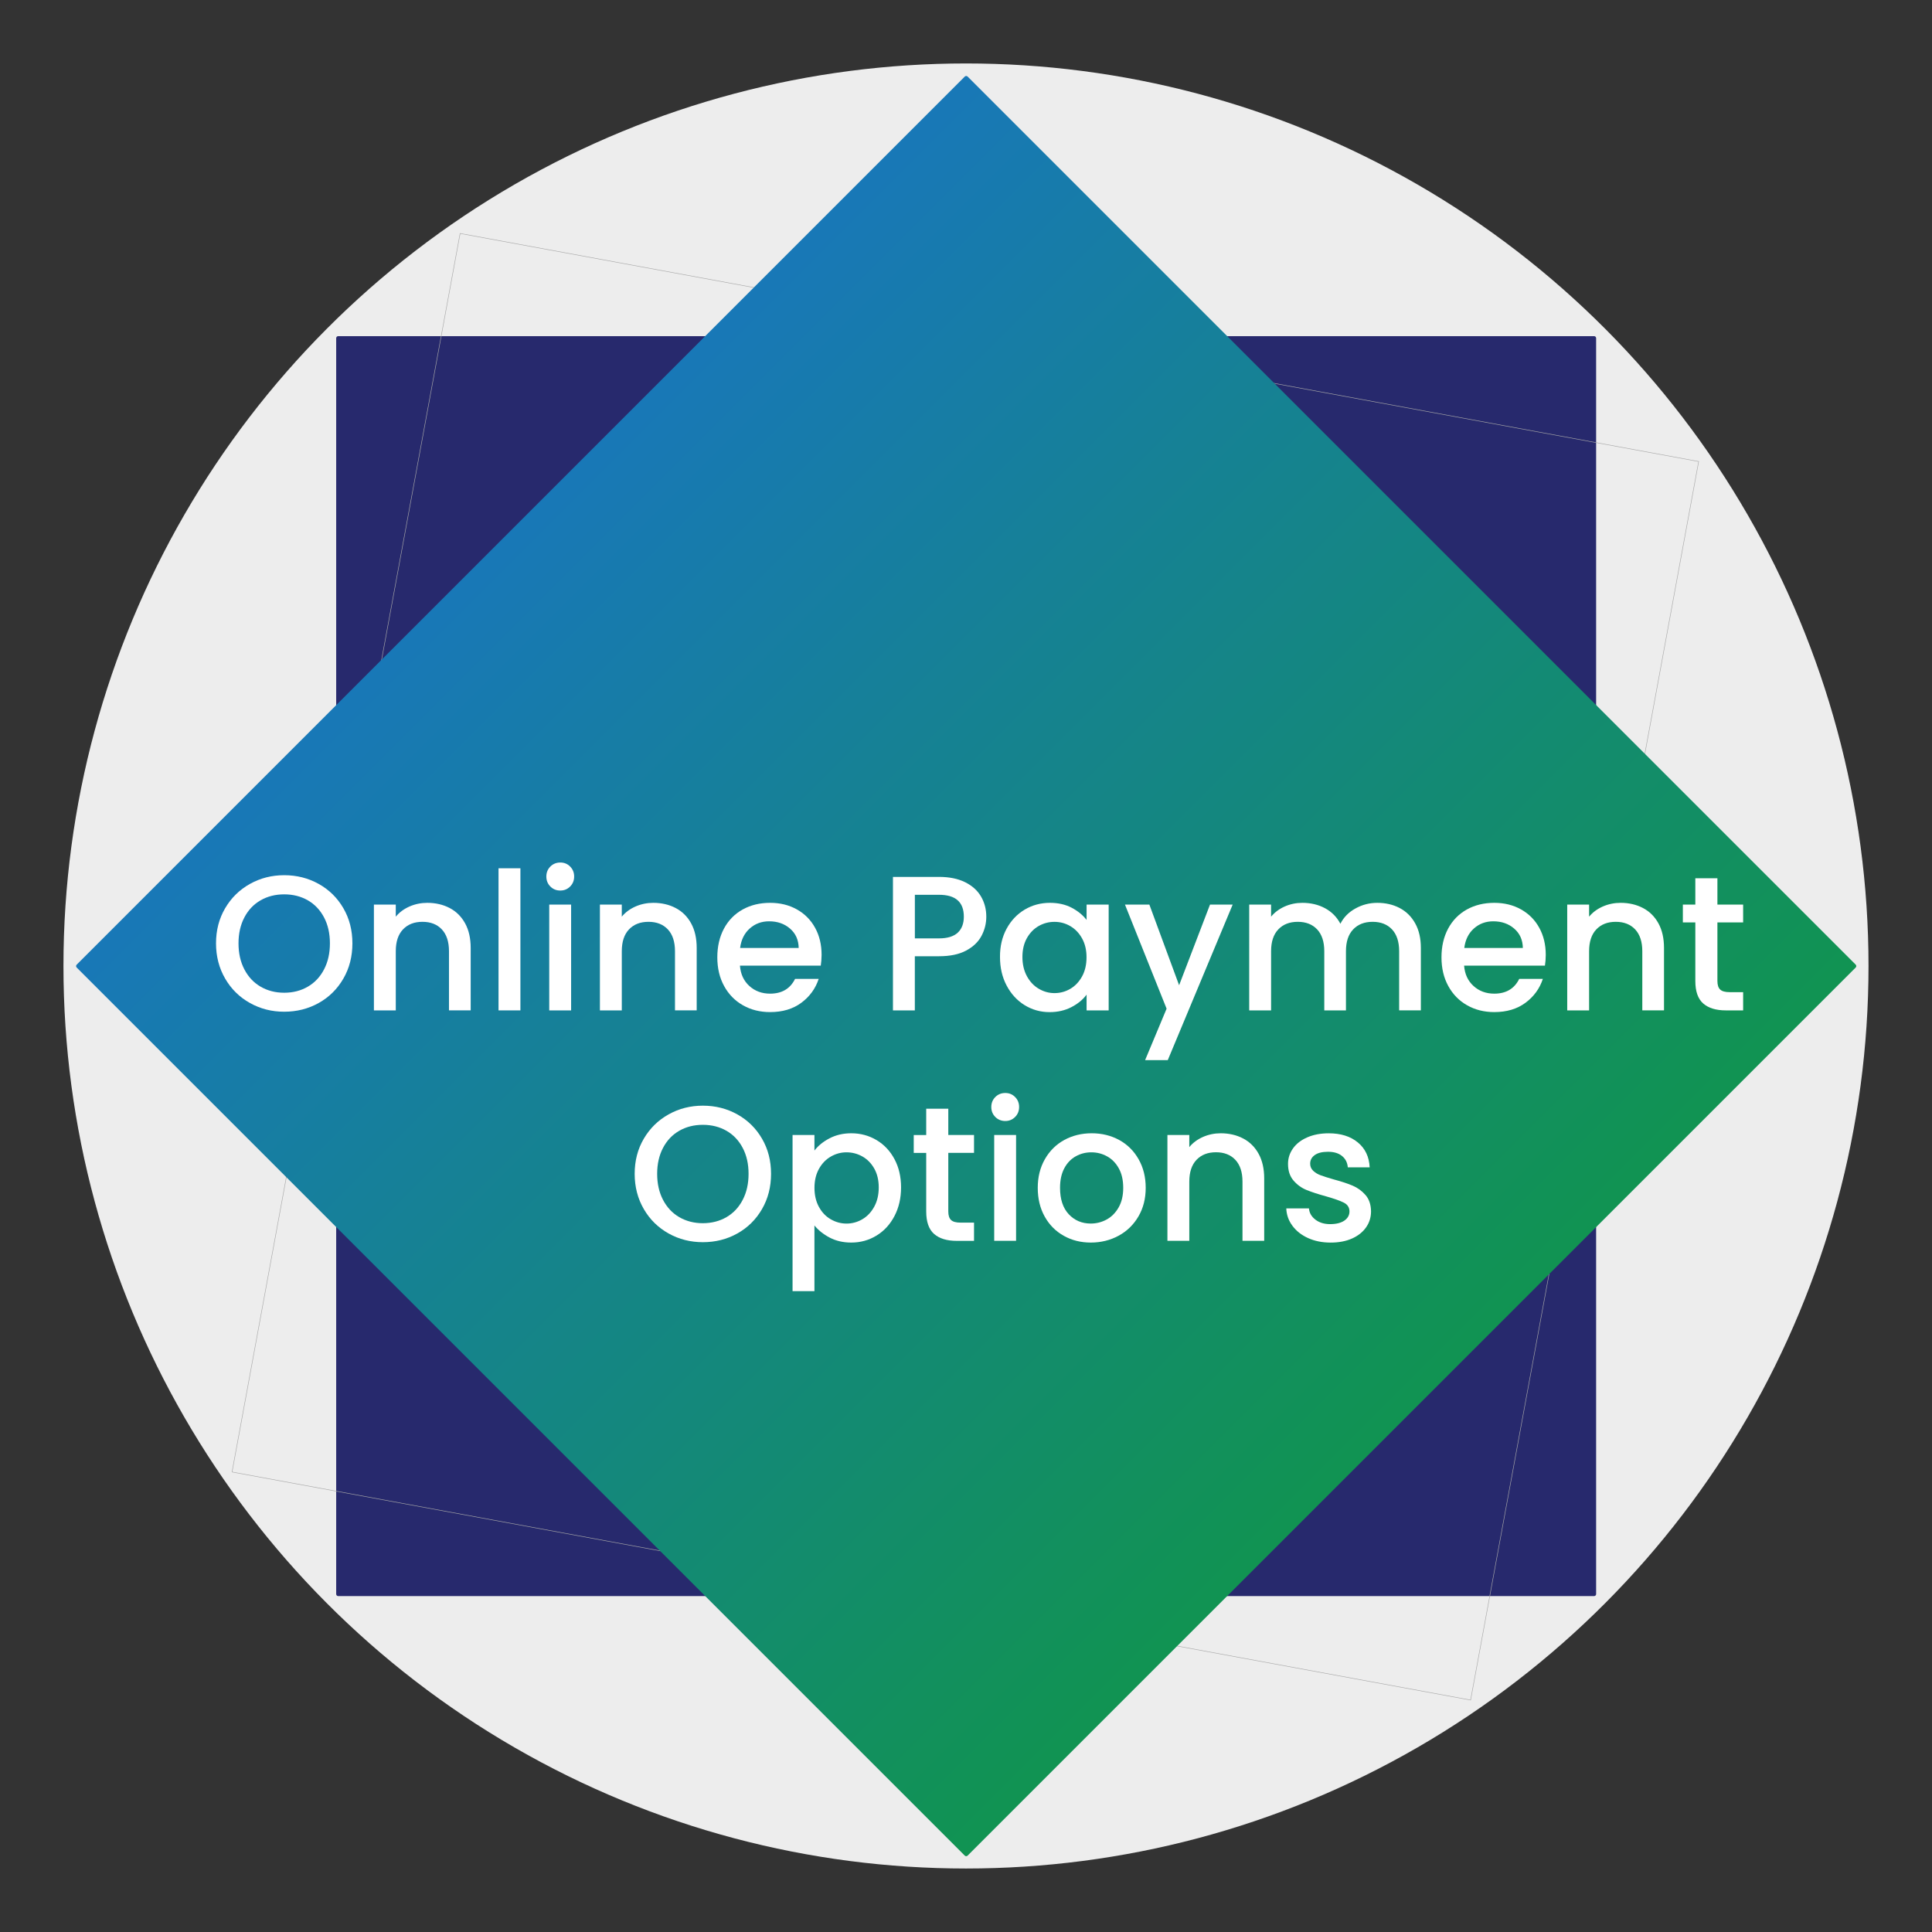
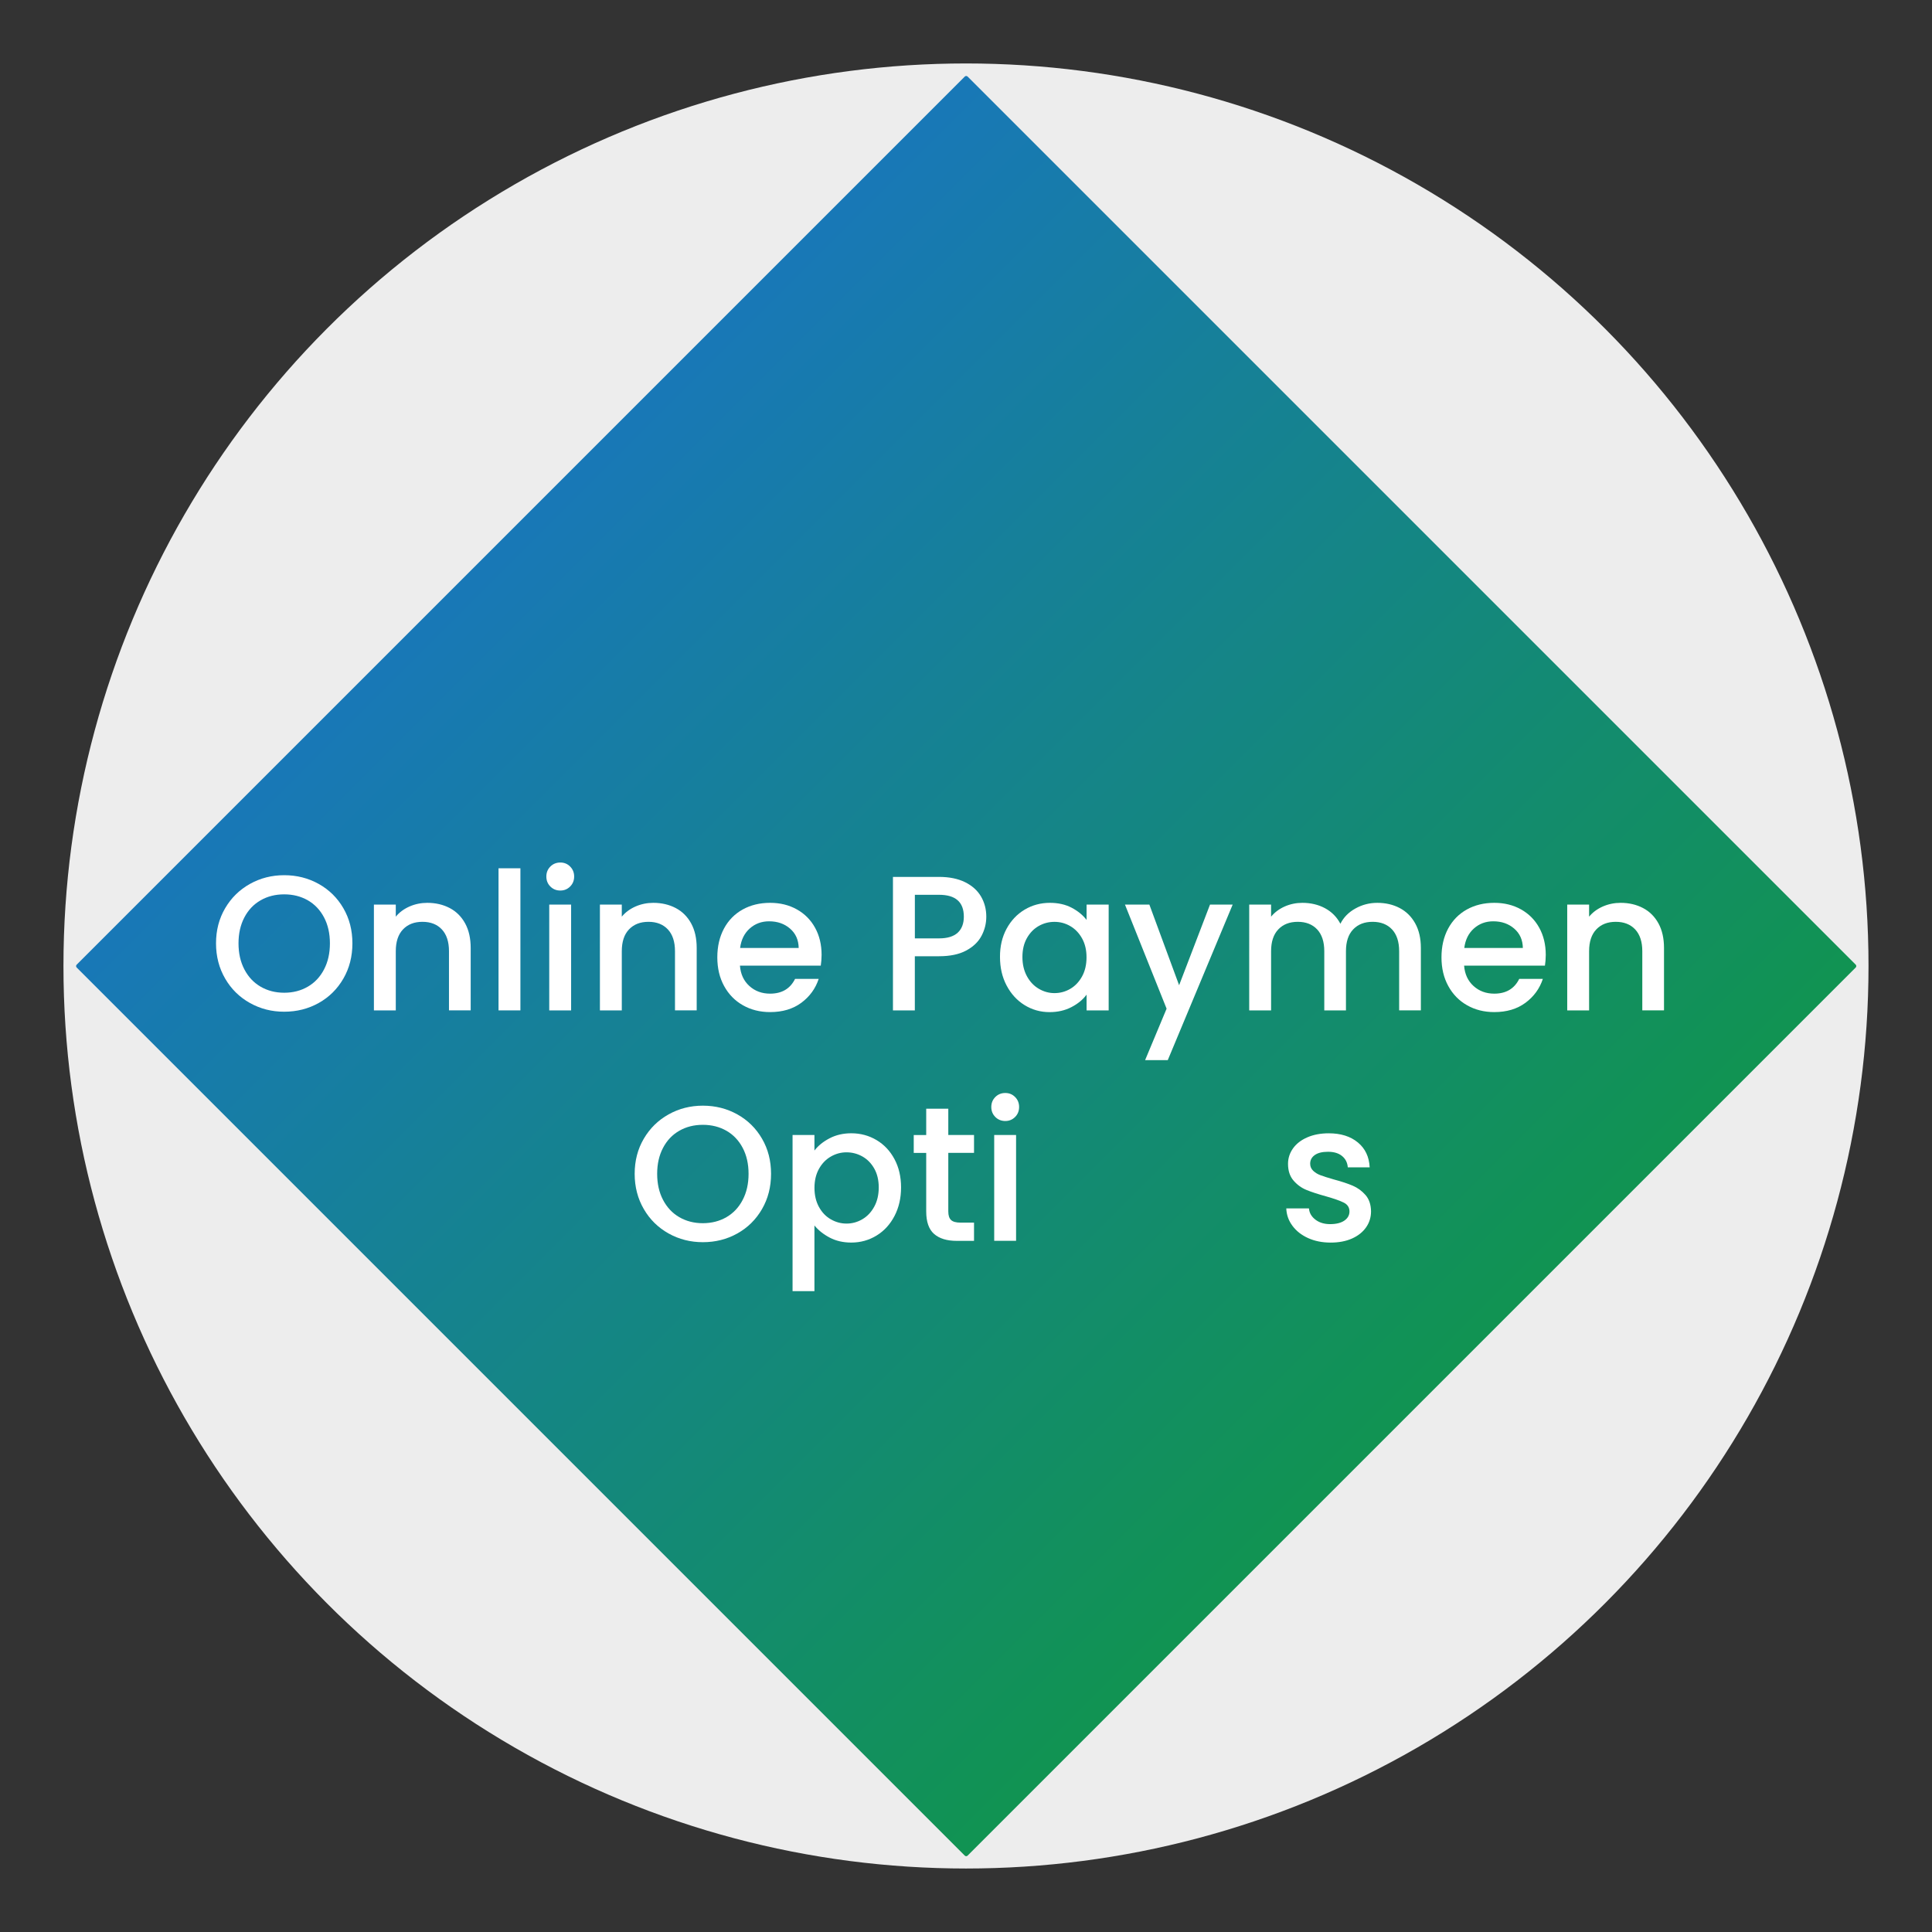
<svg xmlns="http://www.w3.org/2000/svg" version="1.1" id="katman_1" x="0px" y="0px" viewBox="2537 -2414.4 5669.3 5669.3" style="enable-background:new 2537 -2414.4 5669.3 5669.3;" xml:space="preserve">
  <rect x="2537" y="-2414.4" width="5669.3" height="5669.3" fill="#333333" stroke="none" />
  <style type="text/css">
	.st0{fill:#EDEDED;}
	.st1{fill:#27296D;}
	.st2{fill:none;stroke:#A8A8A8;stroke-width:1.5;stroke-miterlimit:10;}
	.st3{fill:url(#XMLID_5_);}
	.st4{fill:#FFFFFF;}
</style>
  <circle id="XMLID_378_" class="st0" cx="5371.6" cy="420.2" r="2648.4" />
  <g id="XMLID_6_">
-     <path id="XMLID_1_" class="st1" d="M3523.5,2263.3v-3685.4c0-3.3,2.7-5.9,5.9-5.9h3685.4c3.3,0,5.9,2.7,5.9,5.9v3685.4   c0,3.3-2.7,5.9-5.9,5.9H3529.4C3526.2,2269.2,3523.5,2266.5,3523.5,2263.3z" />
-     <rect id="XMLID_4_" x="3523.5" y="-1428.2" transform="matrix(0.181 -0.983 0.983 0.181 3984.105 5627.181)" class="st2" width="3697.3" height="3697.3" />
    <linearGradient id="XMLID_5_" gradientUnits="userSpaceOnUse" x1="5170.224" y1="-3256.019" x2="8867.58" y2="-3256.019" gradientTransform="matrix(0.707 0.707 0.707 -0.707 2711.478 -6844.881)">
      <stop offset="0" style="stop-color:#1878B7" />
      <stop offset="1" style="stop-color:#119352" />
    </linearGradient>
    <path id="XMLID_3_" class="st3" d="M5368,3030.7l-2606-2606c-2.3-2.3-2.3-6.1,0-8.4l2606-2606c2.3-2.3,6.1-2.3,8.4,0l2606,2606   c2.3,2.3,2.3,6.1,0,8.4l-2606,2606C5374,3033.1,5370.3,3033.1,5368,3030.7z" />
    <g>
      <path class="st4" d="M3270.4,528.8c-30.6-17.1-54.9-40.9-72.7-71.6c-17.8-30.6-26.8-65.1-26.8-103.4c0-38.3,8.9-72.7,26.8-103.1    c17.8-30.4,42.1-54.2,72.7-71.3c30.6-17.1,64.1-25.6,100.6-25.6c36.8,0,70.5,8.5,101.2,25.6c30.6,17.1,54.8,40.9,72.4,71.3    c17.7,30.4,26.5,64.8,26.5,103.1c0,38.3-8.8,72.8-26.5,103.4c-17.7,30.6-41.8,54.5-72.4,71.6c-30.6,17.1-64.3,25.6-101.2,25.6    C3334.5,554.5,3301,545.9,3270.4,528.8z M3440.3,480.9c20.3-11.8,36.2-28.7,47.6-50.7c11.5-22,17.2-47.4,17.2-76.4    c0-28.9-5.7-54.3-17.2-76.1c-11.5-21.8-27.3-38.5-47.6-50.2c-20.3-11.6-43.4-17.5-69.3-17.5c-25.9,0-49,5.8-69.3,17.5    c-20.3,11.6-36.2,28.4-47.6,50.2c-11.5,21.8-17.2,47.2-17.2,76.1c0,28.9,5.7,54.4,17.2,76.4c11.5,22,27.3,38.9,47.6,50.7    c20.3,11.8,43.4,17.8,69.3,17.8C3396.9,498.7,3420,492.7,3440.3,480.9z" />
      <path class="st4" d="M3856.5,250.1c19.3,10.1,34.5,25.2,45.4,45.1c10.9,19.9,16.3,44,16.3,72.1v183.1h-63.7V376.9    c0-27.8-7-49.1-20.9-64c-13.9-14.8-32.9-22.3-56.9-22.3c-24,0-43.1,7.4-57.2,22.3c-14.1,14.8-21.1,36.2-21.1,64v173.6h-64.2V240    h64.2v35.5c10.5-12.8,24-22.7,40.3-29.9c16.3-7.1,33.7-10.7,52.1-10.7C3815.2,234.9,3837.1,240,3856.5,250.1z" />
      <path class="st4" d="M4064.1,133.5v417h-64.2v-417H4064.1z" />
      <path class="st4" d="M4152,187c-7.9-7.9-11.8-17.7-11.8-29.3c0-11.6,3.9-21.4,11.8-29.3c7.9-7.9,17.7-11.8,29.3-11.8    c11.3,0,20.9,3.9,28.7,11.8c7.9,7.9,11.8,17.7,11.8,29.3c0,11.6-3.9,21.4-11.8,29.3c-7.9,7.9-17.5,11.8-28.7,11.8    C4169.7,198.9,4159.9,194.9,4152,187z M4212.9,240v310.5h-64.2V240H4212.9z" />
      <path class="st4" d="M4519.7,250.1c19.3,10.1,34.5,25.2,45.4,45.1c10.9,19.9,16.3,44,16.3,72.1v183.1h-63.7V376.9    c0-27.8-7-49.1-20.9-64c-13.9-14.8-32.9-22.3-56.9-22.3c-24,0-43.1,7.4-57.2,22.3c-14.1,14.8-21.1,36.2-21.1,64v173.6h-64.2V240    h64.2v35.5c10.5-12.8,24-22.7,40.3-29.9c16.3-7.1,33.7-10.7,52.1-10.7C4478.5,234.9,4500.4,240,4519.7,250.1z" />
      <path class="st4" d="M4945.5,419.2h-237.2c1.9,24.8,11.1,44.7,27.6,59.7c16.5,15,36.8,22.5,60.9,22.5c34.6,0,59-14.5,73.3-43.4    h69.3c-9.4,28.6-26.4,51.9-51,70.2c-24.6,18.2-55.1,27.3-91.6,27.3c-29.7,0-56.3-6.7-79.7-20c-23.5-13.3-41.9-32.1-55.2-56.4    c-13.3-24.2-20-52.3-20-84.2c0-31.9,6.5-60,19.4-84.2s31.2-42.9,54.7-56.1c23.5-13.1,50.4-19.7,80.9-19.7    c29.3,0,55.4,6.4,78.3,19.2c22.9,12.8,40.8,30.7,53.5,53.8c12.8,23.1,19.2,49.7,19.2,79.7C4947.7,399.3,4947,409.8,4945.5,419.2z     M4880.7,367.4c-0.4-23.7-8.8-42.6-25.4-56.9c-16.5-14.3-37-21.4-61.4-21.4c-22.2,0-41.1,7-56.9,21.1s-25.2,33.2-28.2,57.2H4880.7    z" />
      <path class="st4" d="M5417.1,331.9c-9.4,17.7-24.4,32-45.1,43.1c-20.7,11.1-47.2,16.6-79.5,16.6h-71v158.9h-64.2V158.8h135.2    c30.1,0,55.5,5.2,76.4,15.5c20.9,10.3,36.4,24.3,46.8,42c10.3,17.7,15.5,37.4,15.5,59.2C5431.2,295.4,5426.5,314.2,5417.1,331.9z     M5347.3,322.6c12-11.1,18-26.8,18-47.1c0-42.8-24.2-64.2-72.7-64.2h-71v127.9h71C5317,339.2,5335.2,333.6,5347.3,322.6z" />
      <path class="st4" d="M5490.7,311c13-24,30.6-42.7,53-56.1c22.3-13.3,47.1-20,74.1-20c24.4,0,45.7,4.8,64,14.4    c18.2,9.6,32.8,21.5,43.7,35.8V240h64.8v310.5h-64.8v-46.2c-10.9,14.7-25.7,26.9-44.5,36.6c-18.8,9.8-40.2,14.7-64.2,14.7    c-26.7,0-51.1-6.9-73.3-20.6c-22.2-13.7-39.7-32.9-52.7-57.5c-13-24.6-19.4-52.5-19.4-83.7C5471.2,362.7,5477.7,335.1,5490.7,311z     M5712.2,339.2c-8.8-15.8-20.4-27.8-34.7-36.1c-14.3-8.3-29.7-12.4-46.2-12.4c-16.5,0-31.9,4-46.2,12.1    c-14.3,8.1-25.8,19.9-34.7,35.5c-8.8,15.6-13.2,34.1-13.2,55.5c0,21.4,4.4,40.2,13.2,56.4c8.8,16.2,20.5,28.5,34.9,36.9    c14.5,8.5,29.8,12.7,45.9,12.7c16.5,0,31.9-4.1,46.2-12.4c14.3-8.3,25.8-20.4,34.7-36.3c8.8-16,13.2-34.7,13.2-56.1    C5725.4,373.6,5721,355,5712.2,339.2z" />
      <path class="st4" d="M6154.2,240l-190.5,456.5h-66.5l63.1-151L5838.1,240h71.6l87.3,236.7l90.7-236.7H6154.2z" />
      <path class="st4" d="M6644.2,250.1c19.3,10.1,34.6,25.2,45.6,45.1c11.1,19.9,16.6,44,16.6,72.1v183.1h-63.7V376.9    c0-27.8-7-49.1-20.9-64c-13.9-14.8-32.9-22.3-56.9-22.3c-24,0-43.1,7.4-57.2,22.3c-14.1,14.8-21.1,36.2-21.1,64v173.6H6423V376.9    c0-27.8-7-49.1-20.9-64c-13.9-14.8-32.9-22.3-56.9-22.3c-24,0-43.1,7.4-57.2,22.3c-14.1,14.8-21.1,36.2-21.1,64v173.6h-64.2V240    h64.2v35.5c10.5-12.8,23.9-22.7,40-29.9c16.1-7.1,33.4-10.7,51.8-10.7c24.8,0,47,5.3,66.5,15.8c19.5,10.5,34.6,25.7,45.1,45.6    c9.4-18.8,24-33.7,44-44.8c19.9-11.1,41.3-16.6,64.2-16.6C6603,234.9,6624.9,240,6644.2,250.1z" />
      <path class="st4" d="M7070.5,419.2h-237.2c1.9,24.8,11.1,44.7,27.6,59.7c16.5,15,36.8,22.5,60.9,22.5c34.6,0,59-14.5,73.3-43.4    h69.3c-9.4,28.6-26.4,51.9-51,70.2c-24.6,18.2-55.1,27.3-91.6,27.3c-29.7,0-56.3-6.7-79.7-20c-23.5-13.3-41.9-32.1-55.2-56.4    c-13.3-24.2-20-52.3-20-84.2c0-31.9,6.5-60,19.4-84.2c13-24.2,31.2-42.9,54.7-56.1c23.5-13.1,50.4-19.7,80.9-19.7    c29.3,0,55.4,6.4,78.3,19.2c22.9,12.8,40.8,30.7,53.5,53.8c12.8,23.1,19.2,49.7,19.2,79.7C7072.8,399.3,7072,409.8,7070.5,419.2z     M7005.7,367.4c-0.4-23.7-8.8-42.6-25.4-56.9c-16.5-14.3-37-21.4-61.4-21.4c-22.2,0-41.1,7-56.9,21.1    c-15.8,14.1-25.2,33.2-28.2,57.2H7005.7z" />
      <path class="st4" d="M7358.2,250.1c19.3,10.1,34.5,25.2,45.4,45.1c10.9,19.9,16.3,44,16.3,72.1v183.1h-63.7V376.9    c0-27.8-7-49.1-20.9-64c-13.9-14.8-32.9-22.3-56.9-22.3c-24,0-43.1,7.4-57.2,22.3c-14.1,14.8-21.1,36.2-21.1,64v173.6h-64.2V240    h64.2v35.5c10.5-12.8,24-22.7,40.3-29.9c16.3-7.1,33.7-10.7,52.1-10.7C7317,234.9,7338.9,240,7358.2,250.1z" />
-       <path class="st4" d="M7576.6,292.4v171.9c0,11.6,2.7,20,8.2,25.1c5.4,5.1,14.7,7.6,27.9,7.6h39.4v53.5h-50.7    c-28.9,0-51.1-6.8-66.5-20.3c-15.4-13.5-23.1-35.5-23.1-65.9V292.4h-36.6V240h36.6v-77.2h64.8V240h75.5v52.4H7576.6z" />
      <path class="st4" d="M4498.9,1205.1c-30.6-17.1-54.9-40.9-72.7-71.6c-17.8-30.6-26.8-65.1-26.8-103.4s8.9-72.7,26.8-103.1    c17.8-30.4,42.1-54.2,72.7-71.3c30.6-17.1,64.1-25.6,100.6-25.6c36.8,0,70.5,8.5,101.2,25.6c30.6,17.1,54.8,40.9,72.4,71.3    c17.7,30.4,26.5,64.8,26.5,103.1s-8.8,72.8-26.5,103.4c-17.7,30.6-41.8,54.5-72.4,71.6c-30.6,17.1-64.3,25.6-101.2,25.6    C4563,1230.7,4529.5,1222.2,4498.9,1205.1z M4668.8,1157.2c20.3-11.8,36.2-28.7,47.6-50.7c11.5-22,17.2-47.4,17.2-76.4    c0-28.9-5.7-54.3-17.2-76.1c-11.5-21.8-27.3-38.5-47.6-50.2c-20.3-11.6-43.4-17.5-69.3-17.5c-25.9,0-49,5.8-69.3,17.5    c-20.3,11.6-36.2,28.4-47.6,50.2c-11.5,21.8-17.2,47.2-17.2,76.1c0,28.9,5.7,54.4,17.2,76.4c11.5,22,27.3,38.9,47.6,50.7    c20.3,11.8,43.4,17.8,69.3,17.8C4625.4,1174.9,4648.5,1169,4668.8,1157.2z" />
      <path class="st4" d="M4971.4,925.8c18.8-9.8,40-14.7,63.7-14.7c27,0,51.7,6.7,74.1,20c22.3,13.3,39.9,32,52.7,56.1    c12.8,24,19.2,51.7,19.2,82.8c0,31.2-6.4,59.1-19.2,83.7c-12.8,24.6-30.3,43.8-52.7,57.5c-22.4,13.7-47.1,20.6-74.1,20.6    c-23.7,0-44.7-4.8-63.1-14.4c-18.4-9.6-33.4-21.5-45.1-35.8v192.7h-64.2V916.2h64.2v45.6C4937.8,947.6,4952.6,935.6,4971.4,925.8z     M5102.4,1014.6c-8.8-15.6-20.5-27.4-34.9-35.5c-14.5-8.1-30-12.1-46.5-12.1c-16.2,0-31.5,4.1-45.9,12.4    c-14.5,8.3-26.1,20.3-34.9,36.1c-8.8,15.8-13.2,34.4-13.2,55.8c0,21.4,4.4,40.1,13.2,56.1c8.8,16,20.5,28.1,34.9,36.3    c14.5,8.3,29.8,12.4,45.9,12.4c16.5,0,32-4.2,46.5-12.7c14.5-8.5,26.1-20.8,34.9-36.9c8.8-16.1,13.2-34.9,13.2-56.4    S5111.2,1030.2,5102.4,1014.6z" />
      <path class="st4" d="M5319.7,968.7v171.9c0,11.6,2.7,20,8.2,25.1c5.4,5.1,14.7,7.6,27.9,7.6h39.4v53.5h-50.7    c-28.9,0-51.1-6.8-66.5-20.3c-15.4-13.5-23.1-35.5-23.1-65.9V968.7h-36.6v-52.4h36.6V839h64.8v77.2h75.5v52.4H5319.7z" />
      <path class="st4" d="M5457.7,863.3c-7.9-7.9-11.8-17.7-11.8-29.3c0-11.6,3.9-21.4,11.8-29.3c7.9-7.9,17.7-11.8,29.3-11.8    c11.3,0,20.9,3.9,28.7,11.8c7.9,7.9,11.8,17.7,11.8,29.3c0,11.6-3.9,21.4-11.8,29.3s-17.5,11.8-28.7,11.8    C5475.4,875.1,5465.6,871.2,5457.7,863.3z M5518.6,916.2v310.5h-64.2V916.2H5518.6z" />
-       <path class="st4" d="M5658.3,1211.8c-23.7-13.3-42.3-32.1-55.8-56.4c-13.5-24.2-20.3-52.3-20.3-84.2c0-31.6,6.9-59.5,20.9-84    c13.9-24.4,32.9-43.2,56.9-56.4c24-13.1,50.9-19.7,80.6-19.7c29.7,0,56.5,6.6,80.6,19.7c24,13.2,43,31.9,56.9,56.4    c13.9,24.4,20.9,52.4,20.9,84c0,31.6-7.1,59.5-21.4,84c-14.3,24.4-33.7,43.3-58.3,56.6c-24.6,13.3-51.8,20-81.4,20    C5708.5,1231.8,5682,1225.2,5658.3,1211.8z M5784.3,1164.2c14.5-7.9,26.2-19.7,35.2-35.5c9-15.8,13.5-34.9,13.5-57.5    c0-22.5-4.3-41.6-13-57.2c-8.6-15.6-20.1-27.3-34.4-35.2c-14.3-7.9-29.7-11.8-46.2-11.8c-16.5,0-31.8,3.9-45.9,11.8    c-14.1,7.9-25.3,19.6-33.5,35.2c-8.3,15.6-12.4,34.7-12.4,57.2c0,33.4,8.5,59.3,25.6,77.5c17.1,18.2,38.6,27.3,64.5,27.3    C5754.3,1176,5769.8,1172.1,5784.3,1164.2z" />
-       <path class="st4" d="M6185,926.4c19.3,10.1,34.5,25.2,45.4,45.1c10.9,19.9,16.3,44,16.3,72.1v183.1H6183v-173.6    c0-27.8-7-49.1-20.9-64c-13.9-14.8-32.9-22.3-56.9-22.3c-24,0-43.1,7.4-57.2,22.3c-14.1,14.8-21.1,36.2-21.1,64v173.6h-64.2V916.2    h64.2v35.5c10.5-12.8,24-22.7,40.3-29.9c16.3-7.1,33.7-10.7,52.1-10.7C6143.7,911.2,6165.6,916.2,6185,926.4z" />
      <path class="st4" d="M6375.4,1218.6c-19.4-8.8-34.7-20.9-45.9-36.1c-11.3-15.2-17.3-32.2-18-51h66.5c1.1,13.2,7.4,24.1,18.9,33    c11.5,8.8,25.8,13.2,43.1,13.2c18,0,32-3.5,42-10.4c9.9-6.9,14.9-15.9,14.9-26.8c0-11.6-5.5-20.3-16.6-25.9    c-11.1-5.6-28.7-11.8-52.7-18.6c-23.3-6.4-42.3-12.6-56.9-18.6c-14.7-6-27.3-15.2-38-27.6c-10.7-12.4-16.1-28.7-16.1-49    c0-16.5,4.9-31.6,14.7-45.4c9.8-13.7,23.8-24.5,42-32.4c18.2-7.9,39.2-11.8,62.8-11.8c35.3,0,63.8,8.9,85.4,26.8    c21.6,17.8,33.2,42.2,34.7,73h-64.2c-1.1-13.9-6.8-25-16.9-33.2c-10.1-8.3-23.9-12.4-41.1-12.4c-16.9,0-29.9,3.2-38.9,9.6    c-9,6.4-13.5,14.8-13.5,25.4c0,8.3,3,15.2,9,20.9c6,5.6,13.3,10.1,22,13.2c8.6,3.2,21.4,7.2,38.3,12.1c22.5,6,41,12.1,55.5,18.3    c14.5,6.2,27,15.3,37.5,27.3c10.5,12,16,28,16.3,47.9c0,17.7-4.9,33.4-14.7,47.3c-9.8,13.9-23.6,24.8-41.4,32.7    c-17.8,7.9-38.8,11.8-62.8,11.8C6416.6,1231.8,6394.8,1227.4,6375.4,1218.6z" />
    </g>
  </g>
</svg>